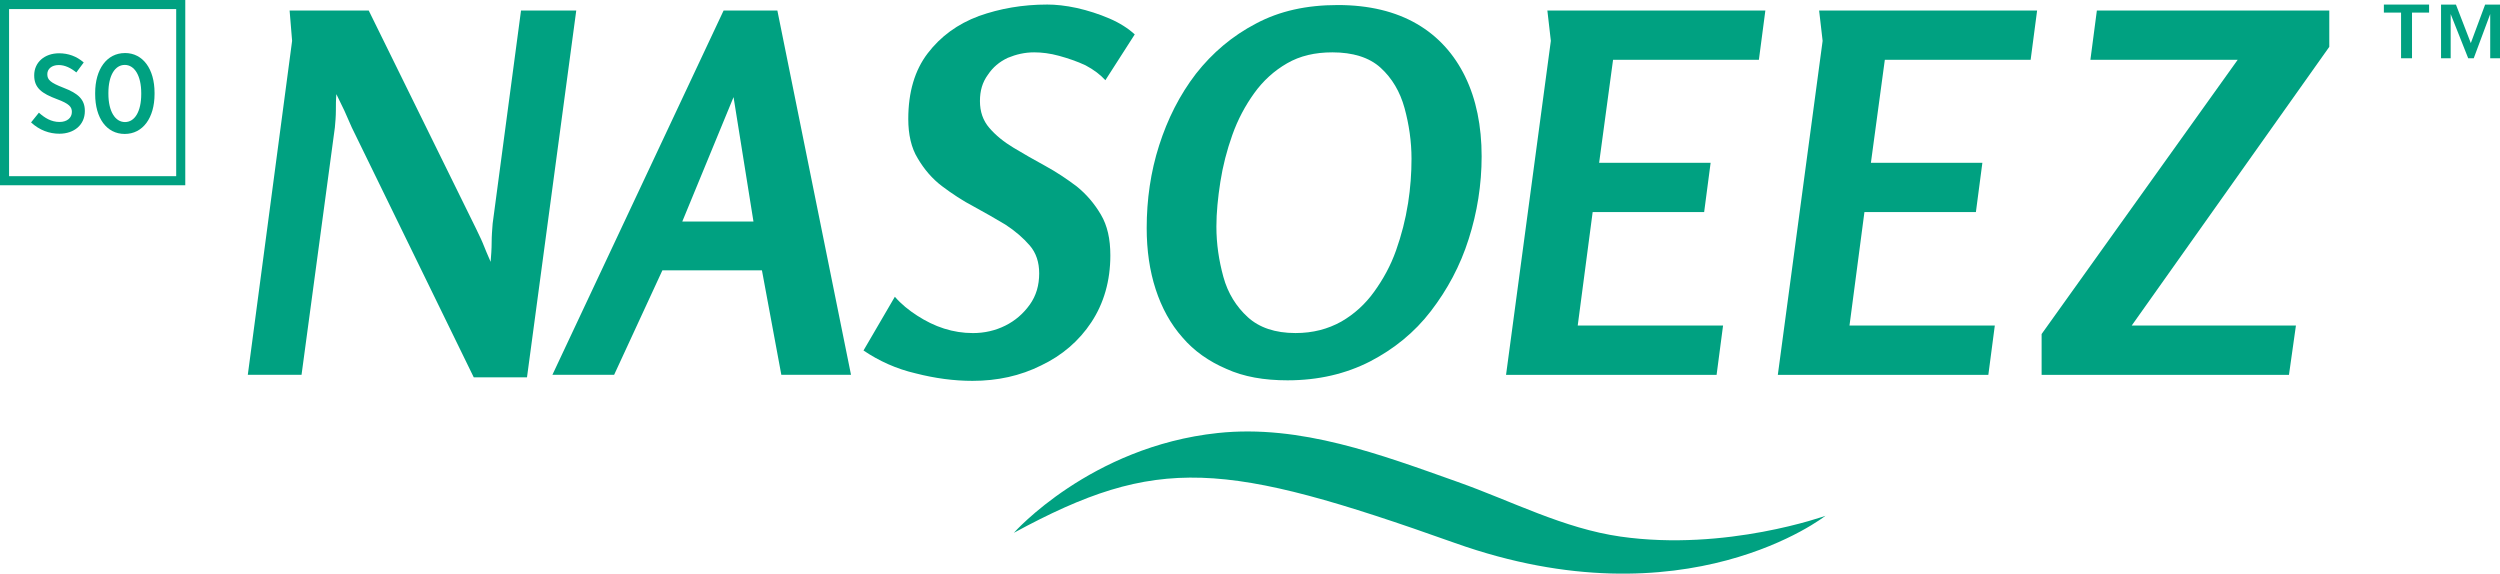
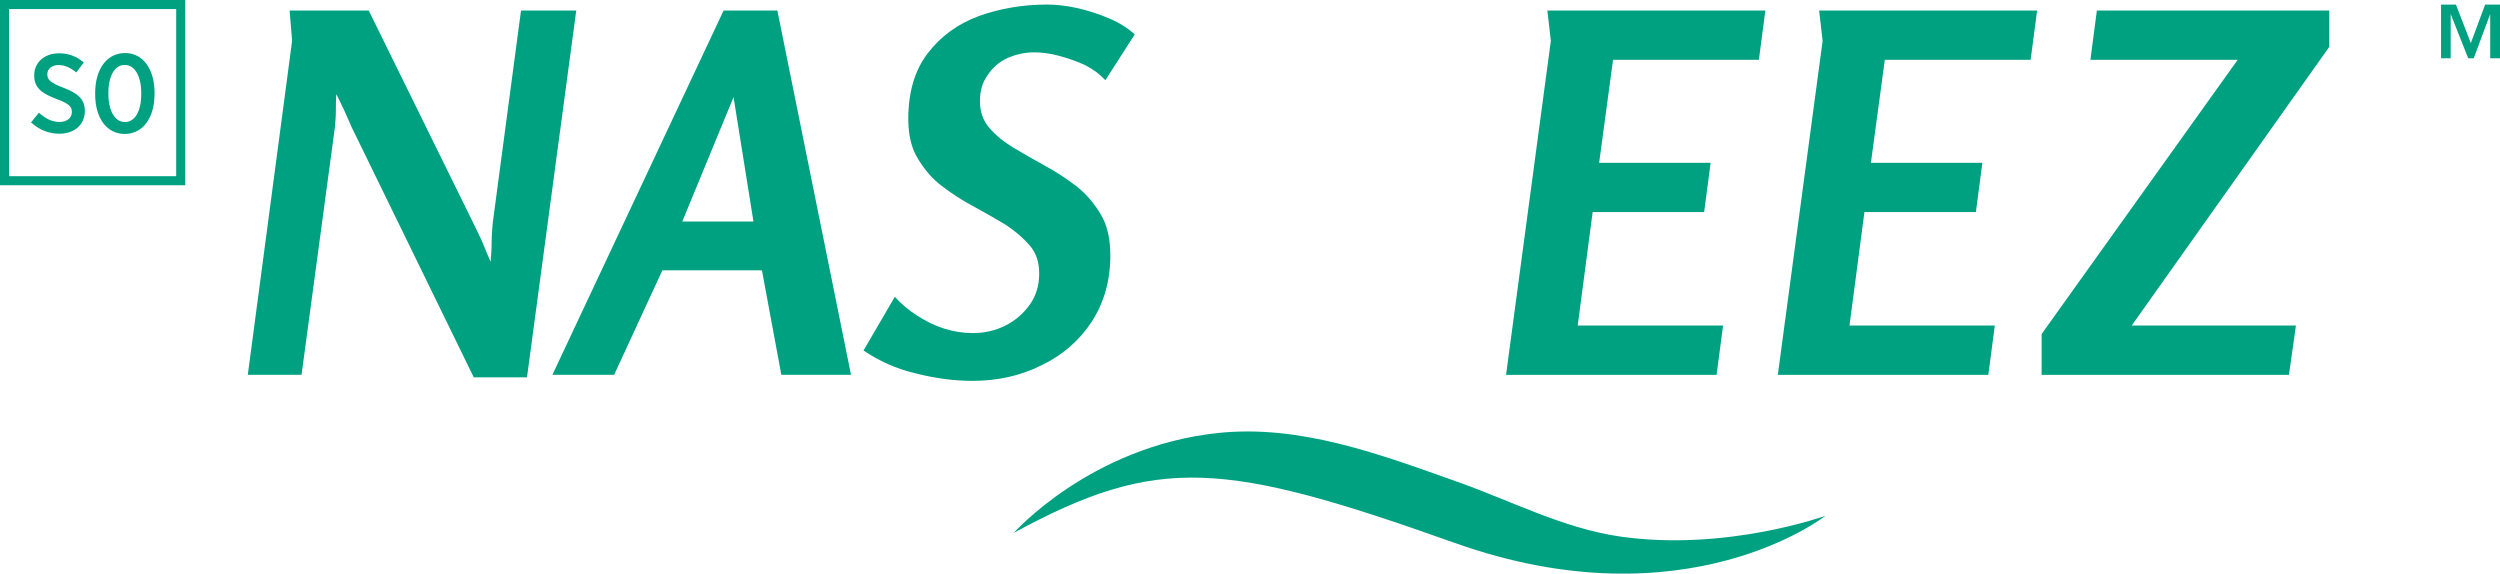
<svg xmlns="http://www.w3.org/2000/svg" id="Layer_1" data-name="Layer 1" viewBox="0 0 1121.16 257.26">
  <defs>
    <style>      .cls-1 {        fill: #00a181;        stroke-width: 0px;      }    </style>
  </defs>
  <path class="cls-1" d="M818.67,231.3s-62.4,49.14-166.18,12.21c-103.79-36.93-133.33-39.56-197.81-4.56,0,0,34.24-38.68,91.47-44.76,37.1-3.94,73.07,9.69,107.62,21.95,24.33,8.64,47.45,20.85,72.98,24.5,47.35,6.76,91.91-9.33,91.91-9.33" />
-   <polygon class="cls-1" points="1069.08 5.65 1076.79 5.65 1076.79 26.13 1081.7 26.13 1081.7 5.65 1089.36 5.65 1089.36 2.05 1069.08 2.05 1069.08 5.65" />
  <polygon class="cls-1" points="1094.72 26.13 1099.04 26.13 1099.04 6.3 1106.9 26.13 1109.38 26.13 1116.77 6.3 1116.77 26.13 1121.16 26.13 1121.16 2.05 1114.49 2.05 1108.07 19.33 1101.4 2.05 1094.72 2.05 1094.72 26.13" />
  <polygon class="cls-1" points="940.37 4.72 1044.6 4.72 1044.6 21.01 955.99 146 1029.64 146 1026.52 168.1 915.59 168.1 915.59 149.8 1003.53 26.81 937.47 26.81 940.37 4.72" />
  <polygon class="cls-1" points="815.81 4.72 913.57 4.72 910.67 26.81 845.28 26.81 839.03 73.02 889.02 73.02 886.12 95.11 836.13 95.11 829.43 146 894.6 146 891.7 168.1 797.29 168.1 817.38 18.33 815.81 4.72" />
  <polygon class="cls-1" points="693.94 4.72 791.7 4.72 788.8 26.81 723.4 26.81 717.15 73.02 767.15 73.02 764.25 95.11 714.25 95.11 707.55 146 772.73 146 769.83 168.1 675.41 168.1 695.5 18.33 693.94 4.72" />
  <path class="cls-1" d="M348.62,4.72h-24.11l-76.78,163.38h27.68l21.65-46.87h44.64l8.7,46.87h31.25L348.62,4.72ZM305.98,99.35l22.99-55.8,8.93,55.8h-31.92Z" />
  <path class="cls-1" d="M0,0v83.08h83.09V0H0ZM79.02,79.01H4.07V4.07h74.95v74.94Z" />
-   <path class="cls-1" d="M657.1,34.4c-4.91-10.04-12.05-18.08-21.65-23.66-9.6-5.58-21.43-8.48-35.49-8.48s-26.11,2.68-36.61,8.26c-10.71,5.58-19.64,13.17-27,22.54-7.37,9.6-12.73,20.31-16.52,32.15-3.8,11.82-5.58,24.33-5.58,37.05,0,10.04,1.34,19.2,4.02,27.45,2.68,8.26,6.69,15.63,12.05,21.65,5.13,6.03,11.83,10.72,19.64,14.06,7.81,3.57,16.96,5.14,27.45,5.14,13.84,0,26.12-2.9,37.05-8.48,10.71-5.59,19.87-12.95,27.23-22.55,7.37-9.59,13.17-20.31,16.97-32.36,3.79-11.83,5.8-24.33,5.8-37.05,0-13.61-2.46-25.67-7.37-35.71ZM631.43,91.32c-1.12,7.14-2.9,14.06-5.35,20.98-2.45,6.92-5.8,12.95-9.82,18.53-4.01,5.58-8.92,10.05-14.73,13.39-6.02,3.35-12.72,5.14-20.53,5.14-9.15,0-16.3-2.45-21.43-7.14-5.13-4.69-8.93-10.72-10.94-18.08-2.01-7.36-3.12-14.73-3.12-22.54,0-6.25.67-12.95,1.78-20.09,1.12-7.14,2.9-14.06,5.36-20.98,2.45-6.92,5.8-13.17,9.82-18.75,4.02-5.58,8.93-10.05,14.74-13.39,5.8-3.35,12.49-4.91,20.31-4.91,9.15,0,16.52,2.24,21.65,6.92,5.13,4.69,8.7,10.72,10.72,18.08,2.01,7.37,3.12,14.96,3.12,22.77,0,6.25-.45,12.95-1.57,20.09Z" />
  <path class="cls-1" d="M469.6,2.04c-10.94,0-21.2,1.79-30.58,5.14-9.6,3.57-17.19,9.15-22.99,16.74-5.8,7.59-8.7,17.41-8.7,29.46,0,6.92,1.34,12.95,4.24,17.64,2.9,4.91,6.48,9.15,10.94,12.5,4.46,3.35,9.15,6.48,14.29,9.16,4.91,2.68,9.6,5.35,14.06,8.03,4.46,2.9,8.04,6.03,10.94,9.37,2.9,3.35,4.24,7.59,4.24,12.5,0,5.36-1.34,10.04-4.24,14.07-2.9,4.02-6.47,7.14-10.94,9.37-4.46,2.23-9.37,3.35-14.51,3.35-4.46,0-8.71-.67-12.94-2.01-4.24-1.34-8.26-3.35-12.06-5.8-3.79-2.45-7.14-5.13-10.04-8.48l-14.06,24.1c6.92,4.68,14.74,8.26,23.44,10.27,8.71,2.23,17.19,3.35,25.44,3.35,11.16,0,21.43-2.23,30.8-6.92,9.37-4.47,16.96-10.94,22.54-19.42s8.48-18.53,8.48-29.91c0-7.37-1.33-13.39-4.24-18.3-2.9-4.91-6.47-9.15-10.94-12.73-4.46-3.35-9.15-6.47-14.06-9.15-4.91-2.68-9.6-5.36-14.06-8.04-4.46-2.68-8.04-5.58-10.93-8.92-2.9-3.35-4.25-7.37-4.25-12.06s1.12-8.48,3.57-11.83c2.23-3.35,5.13-5.8,8.93-7.59,3.79-1.56,7.58-2.45,11.83-2.45,3.35,0,7.14.45,11.16,1.56,4.02,1.12,8.03,2.45,11.83,4.24,3.8,2.01,6.69,4.24,8.93,6.69l13.17-20.54c-2.91-2.67-6.7-5.13-11.39-7.14-4.68-2.01-9.6-3.57-14.51-4.69-5.13-1.12-9.6-1.56-13.39-1.56" />
  <path class="cls-1" d="M129.88,4.72l1.12,13.61-19.87,149.77h24.1l14.95-110.93c.22-2.45.45-4.91.45-7.59,0-2.45,0-4.91.22-7.36,1.12,2.46,2.45,4.91,3.57,7.36,1.12,2.45,2.23,5.14,3.35,7.59l54.69,112.04h23.88L258.43,4.72h-24.77l-12.72,95.53c-.22,2.9-.45,5.58-.45,8.48s-.23,5.8-.45,8.7c-1.33-2.9-2.45-5.8-3.56-8.48-1.12-2.68-2.24-4.69-2.91-6.25L165.36,4.72h-35.48Z" />
  <path class="cls-1" d="M56.05,23.79c-8.14,0-13.37,7.24-13.37,17.89v.55c0,10.7,5.12,17.84,13.26,17.84s13.37-7.24,13.37-17.89v-.56c0-10.71-5.23-17.84-13.26-17.84ZM63.34,42.18c0,7.83-2.91,12.56-7.29,12.56s-7.44-4.77-7.44-12.67v-.4c0-7.84,2.97-12.56,7.34-12.56s7.39,4.82,7.39,12.66v.41Z" />
  <path class="cls-1" d="M26.65,59.97c-4.52,0-8.9-1.55-12.72-5.07l3.52-4.37c2.61,2.36,5.53,4.17,9.25,4.17,3.37,0,5.53-1.86,5.53-4.47v-.05c0-2.21-1.15-3.67-6.73-5.73-6.69-2.51-10.16-4.97-10.16-10.6v-.1c0-5.78,4.63-9.85,11.16-9.85,4.07,0,7.84,1.31,11.05,4.12l-3.32,4.47c-2.41-1.96-5.07-3.32-7.89-3.32-3.16,0-5.12,1.76-5.12,4.07v.05c0,2.47,1.3,3.77,7.28,6.08,6.54,2.51,9.55,5.23,9.55,10.35v.1c0,6.18-4.82,10.15-11.41,10.15" />
</svg>